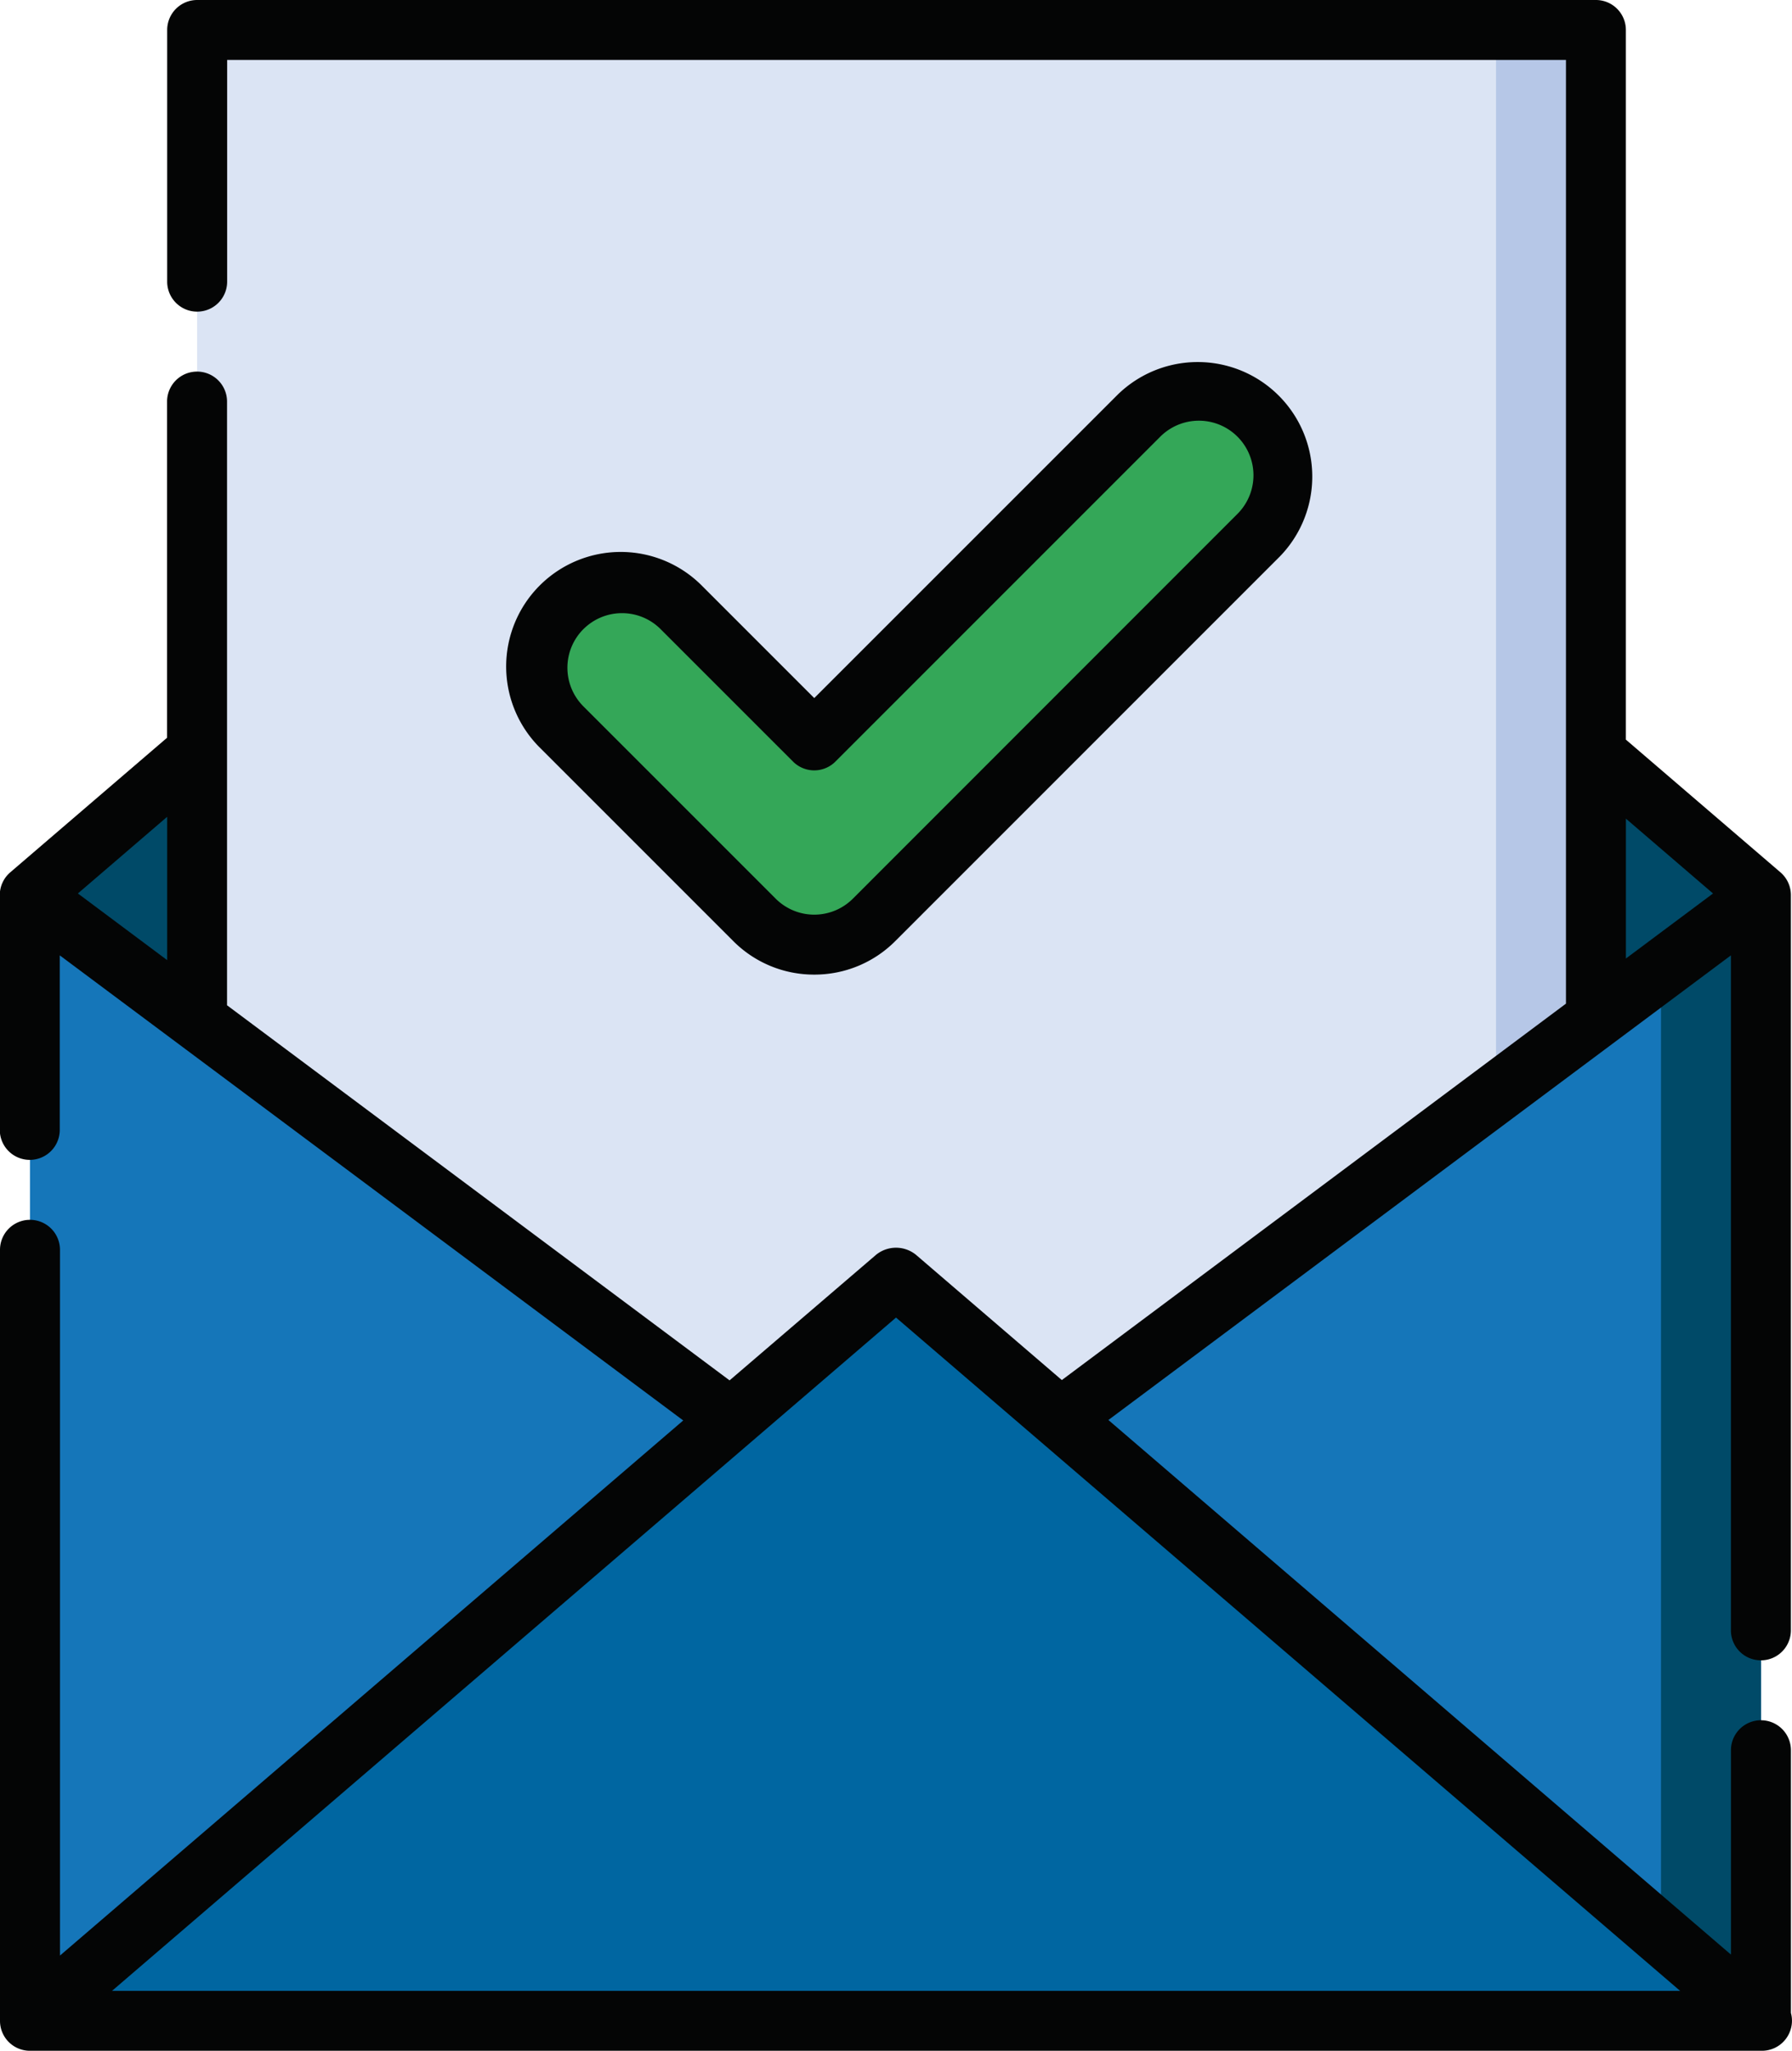
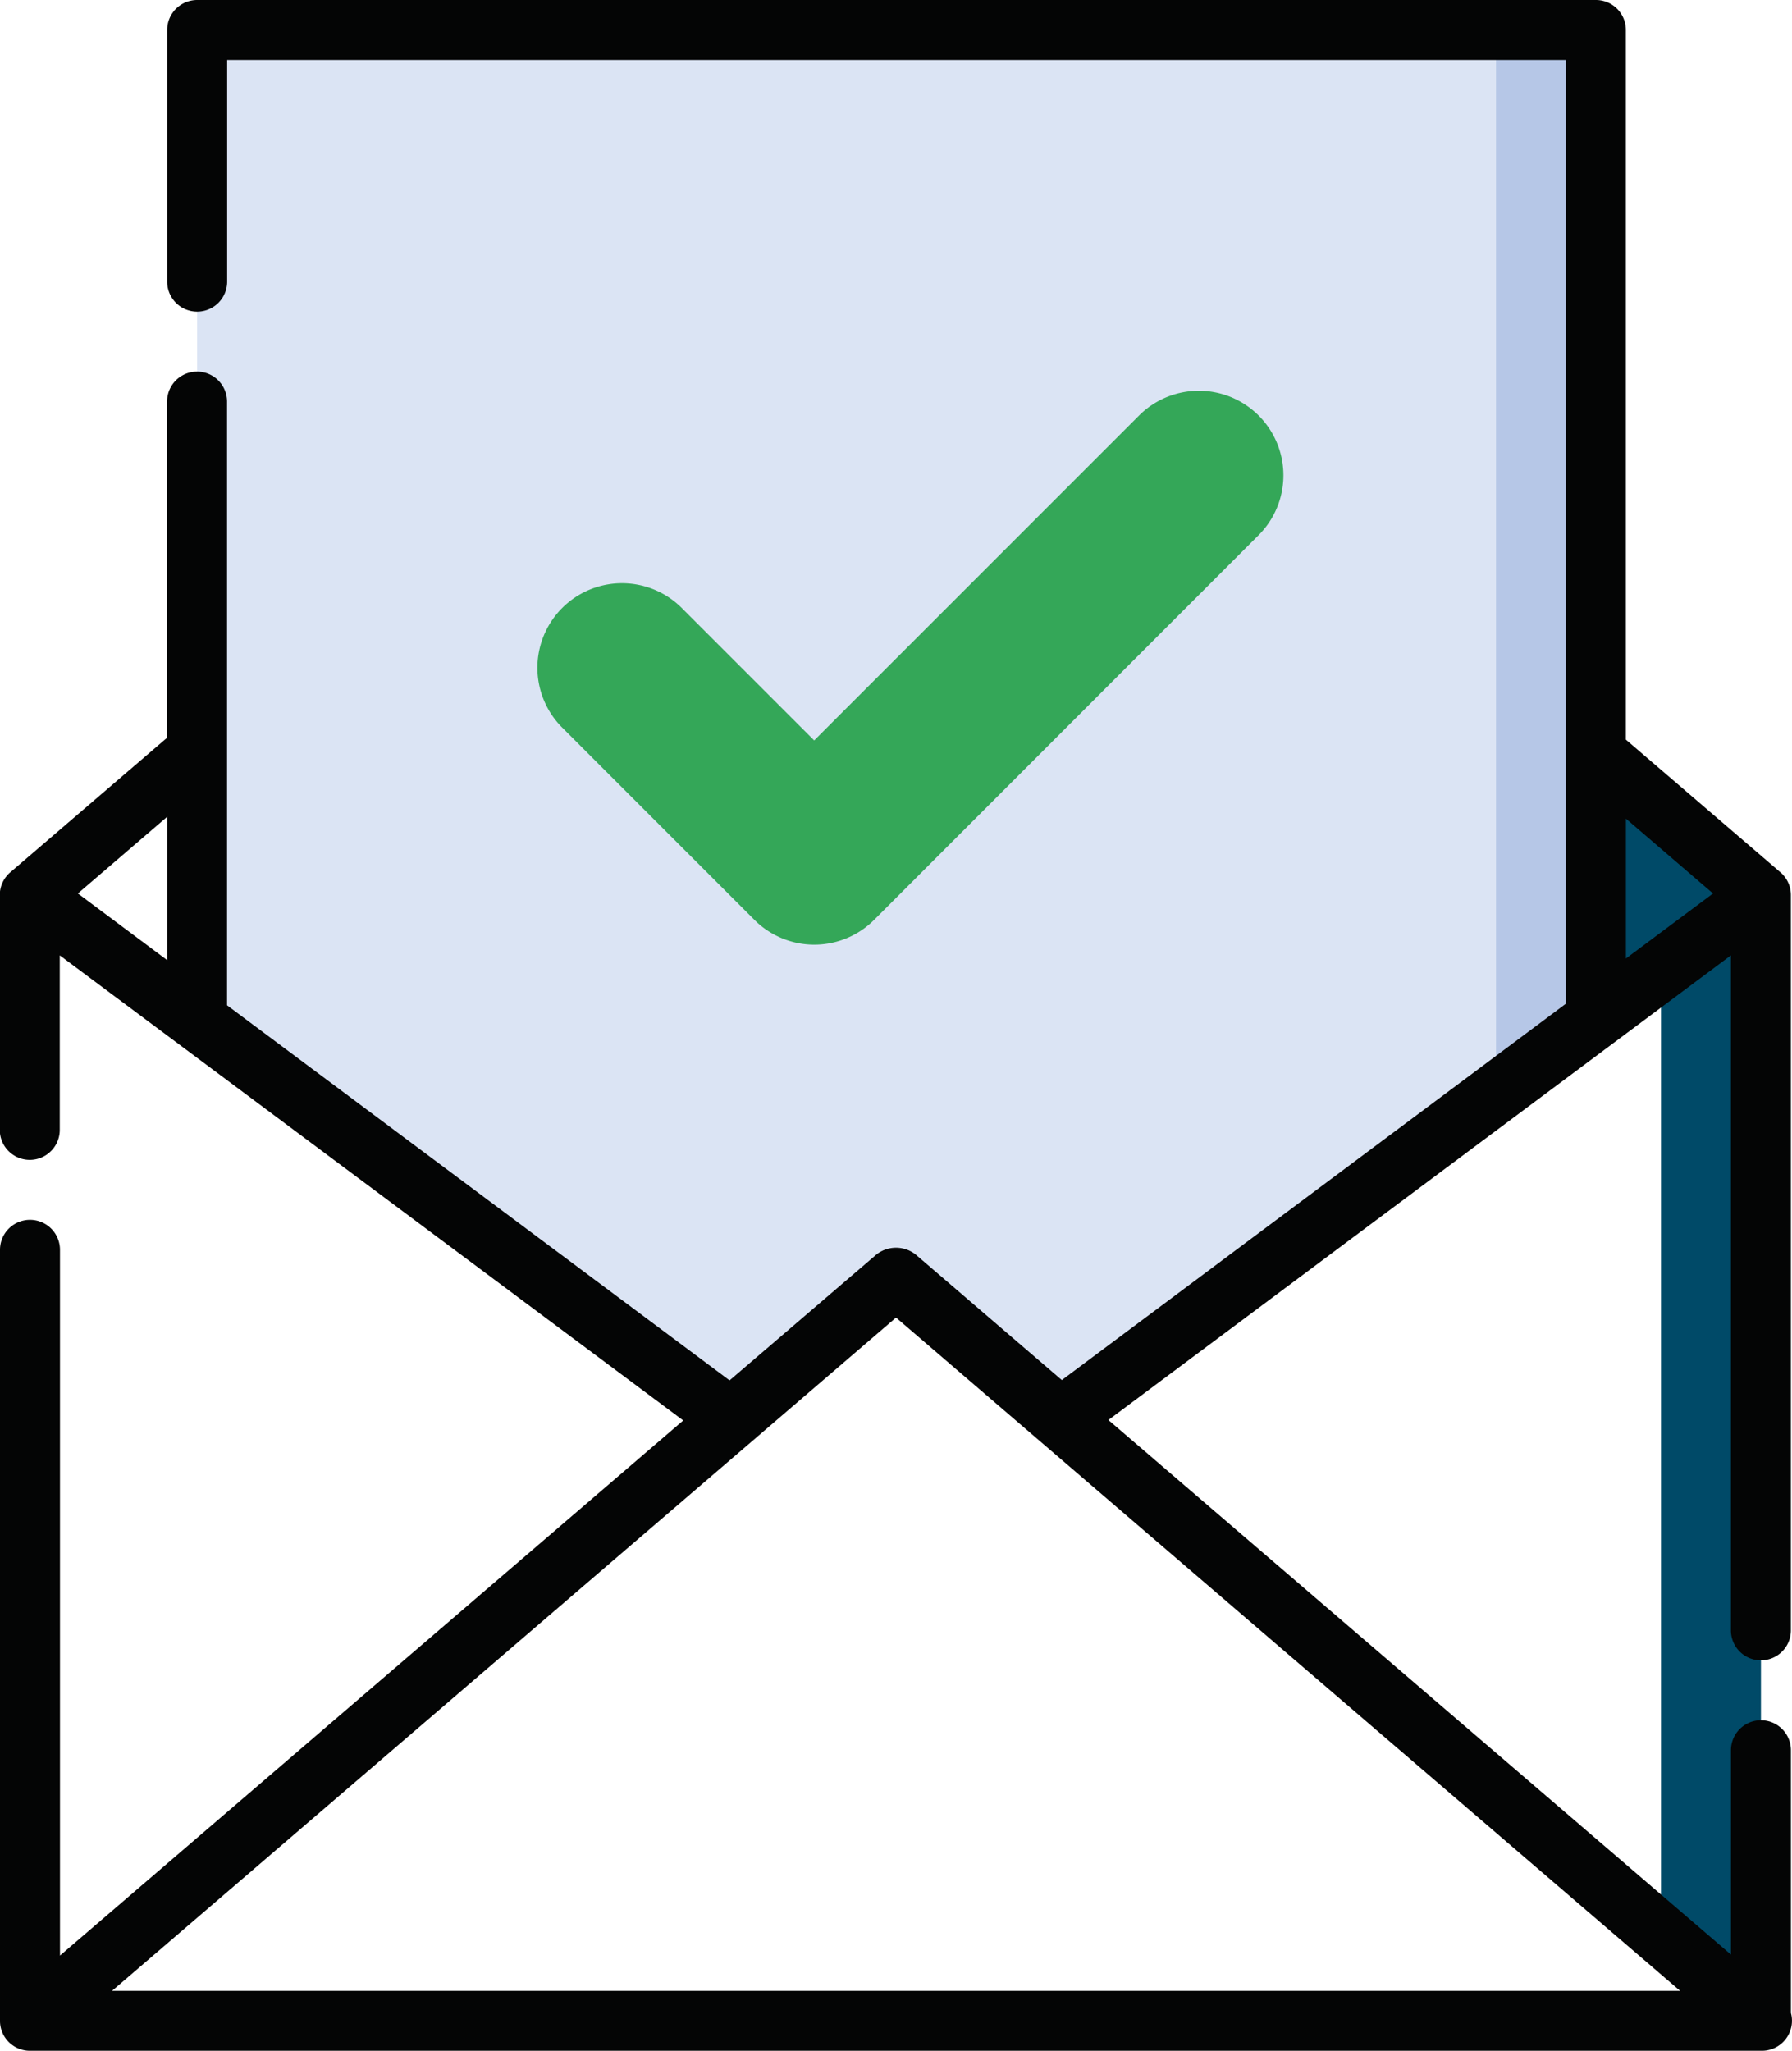
<svg xmlns="http://www.w3.org/2000/svg" width="51.421" height="58.84" viewBox="0 0 51.421 58.84">
  <defs>
    <style>.a{fill:#0066a1;}.b{fill:#004a68;}.c{fill:#dbe4f4;}.d{fill:#b6c7e7;}.e{fill:#1576b9;}.f{fill:#34a758;}.g{fill:#040505;}</style>
  </defs>
-   <path class="a" d="M449.936,252.748,425.1,231.423l-24.835,21.325Z" transform="translate(-399.407 -194.768)" />
+   <path class="a" d="M449.936,252.748,425.1,231.423Z" transform="translate(-399.407 -194.768)" />
  <g transform="translate(0.86 21.562)">
    <path class="b" d="M451.032,222.034l4.734-3.536-4.734-4.065Z" transform="translate(-406.096 -214.379)" />
-     <path class="b" d="M405.064,214.372l-4.8,4.119,4.8,3.583Z" transform="translate(-400.267 -214.372)" />
  </g>
  <path class="c" d="M425.724,226.779l4.72,4.053,15.381-11.479V190.984H405.686V219.4L421,230.831Z" transform="translate(-400.029 -190.124)" />
  <path class="d" d="M447.792,190.984v30.508l2.868-2.14V190.984Z" transform="translate(-404.864 -190.124)" />
  <g transform="translate(0.86 25.695)">
-     <path class="e" d="M400.267,219.041v32.285l20.115-17.272Z" transform="translate(-400.267 -219.041)" />
-     <path class="e" d="M453.771,219.041v32.285l-20.115-17.272Z" transform="translate(-404.101 -219.041)" />
-   </g>
+     </g>
  <path class="b" d="M453.141,221.181v27.682l2.868,2.462V219.041Z" transform="translate(-405.479 -193.346)" />
  <path class="f" d="M424.661,218.571a2.429,2.429,0,0,1-1.715-.71l-5.518-5.519a2.426,2.426,0,1,1,3.431-3.431l3.8,3.8,9.322-9.322a2.426,2.426,0,0,1,3.431,3.432L426.378,217.86A2.43,2.43,0,0,1,424.661,218.571Z" transform="translate(-401.296 -191.467)" />
  <path class="g" d="M450.685,247.765v-7.536a.86.86,0,0,0-1.721,0v5.863L431.1,230.754l17.863-13.331h0v19.366a.86.86,0,0,0,1.721,0v-21.1a.859.859,0,0,0-.3-.649l-4.435-3.807V190.872a.86.86,0,0,0-.86-.86H404.952a.861.861,0,0,0-.86.86v7.221a.86.86,0,1,0,1.721,0v-6.361H444.23v27.076h0l-14.466,10.8-4.182-3.591a.907.907,0,0,0-1.152,0l-4.2,3.6-14.42-10.762h0V201.534a.86.86,0,0,0-1.721,0v9.645l-4.5,3.862a.861.861,0,0,0-.3.648v6.741a.86.86,0,1,0,1.721,0v-5.007h0L418.9,230.767,401.016,246.12V225.871a.86.86,0,0,0-1.721,0v22.122a.858.858,0,0,0,.859.859h49.7a.86.86,0,0,0,.806-.561A.85.85,0,0,0,450.685,247.765Zm-2.235-32.118-2.5,1.866V213.5Zm-44.358-2.2v4.113l-2.562-1.913Zm20.914,14.368h0l22.5,19.318H402.509Z" transform="translate(-399.295 -190.012)" />
-   <path class="g" d="M424.55,219.319a3.267,3.267,0,0,0,2.324-.962l11.037-11.037a3.287,3.287,0,0,0-4.648-4.648l-8.714,8.713-3.195-3.195a3.287,3.287,0,1,0-4.648,4.648l5.519,5.519A3.265,3.265,0,0,0,424.55,219.319Zm-6.625-9.912a1.566,1.566,0,0,1,2.215,0l3.8,3.8a.859.859,0,0,0,1.216,0l9.322-9.322a1.566,1.566,0,1,1,2.215,2.215L425.657,217.14a1.566,1.566,0,0,1-2.215,0l-5.518-5.518A1.567,1.567,0,0,1,417.924,209.407Z" transform="translate(-401.184 -191.356)" />
</svg>